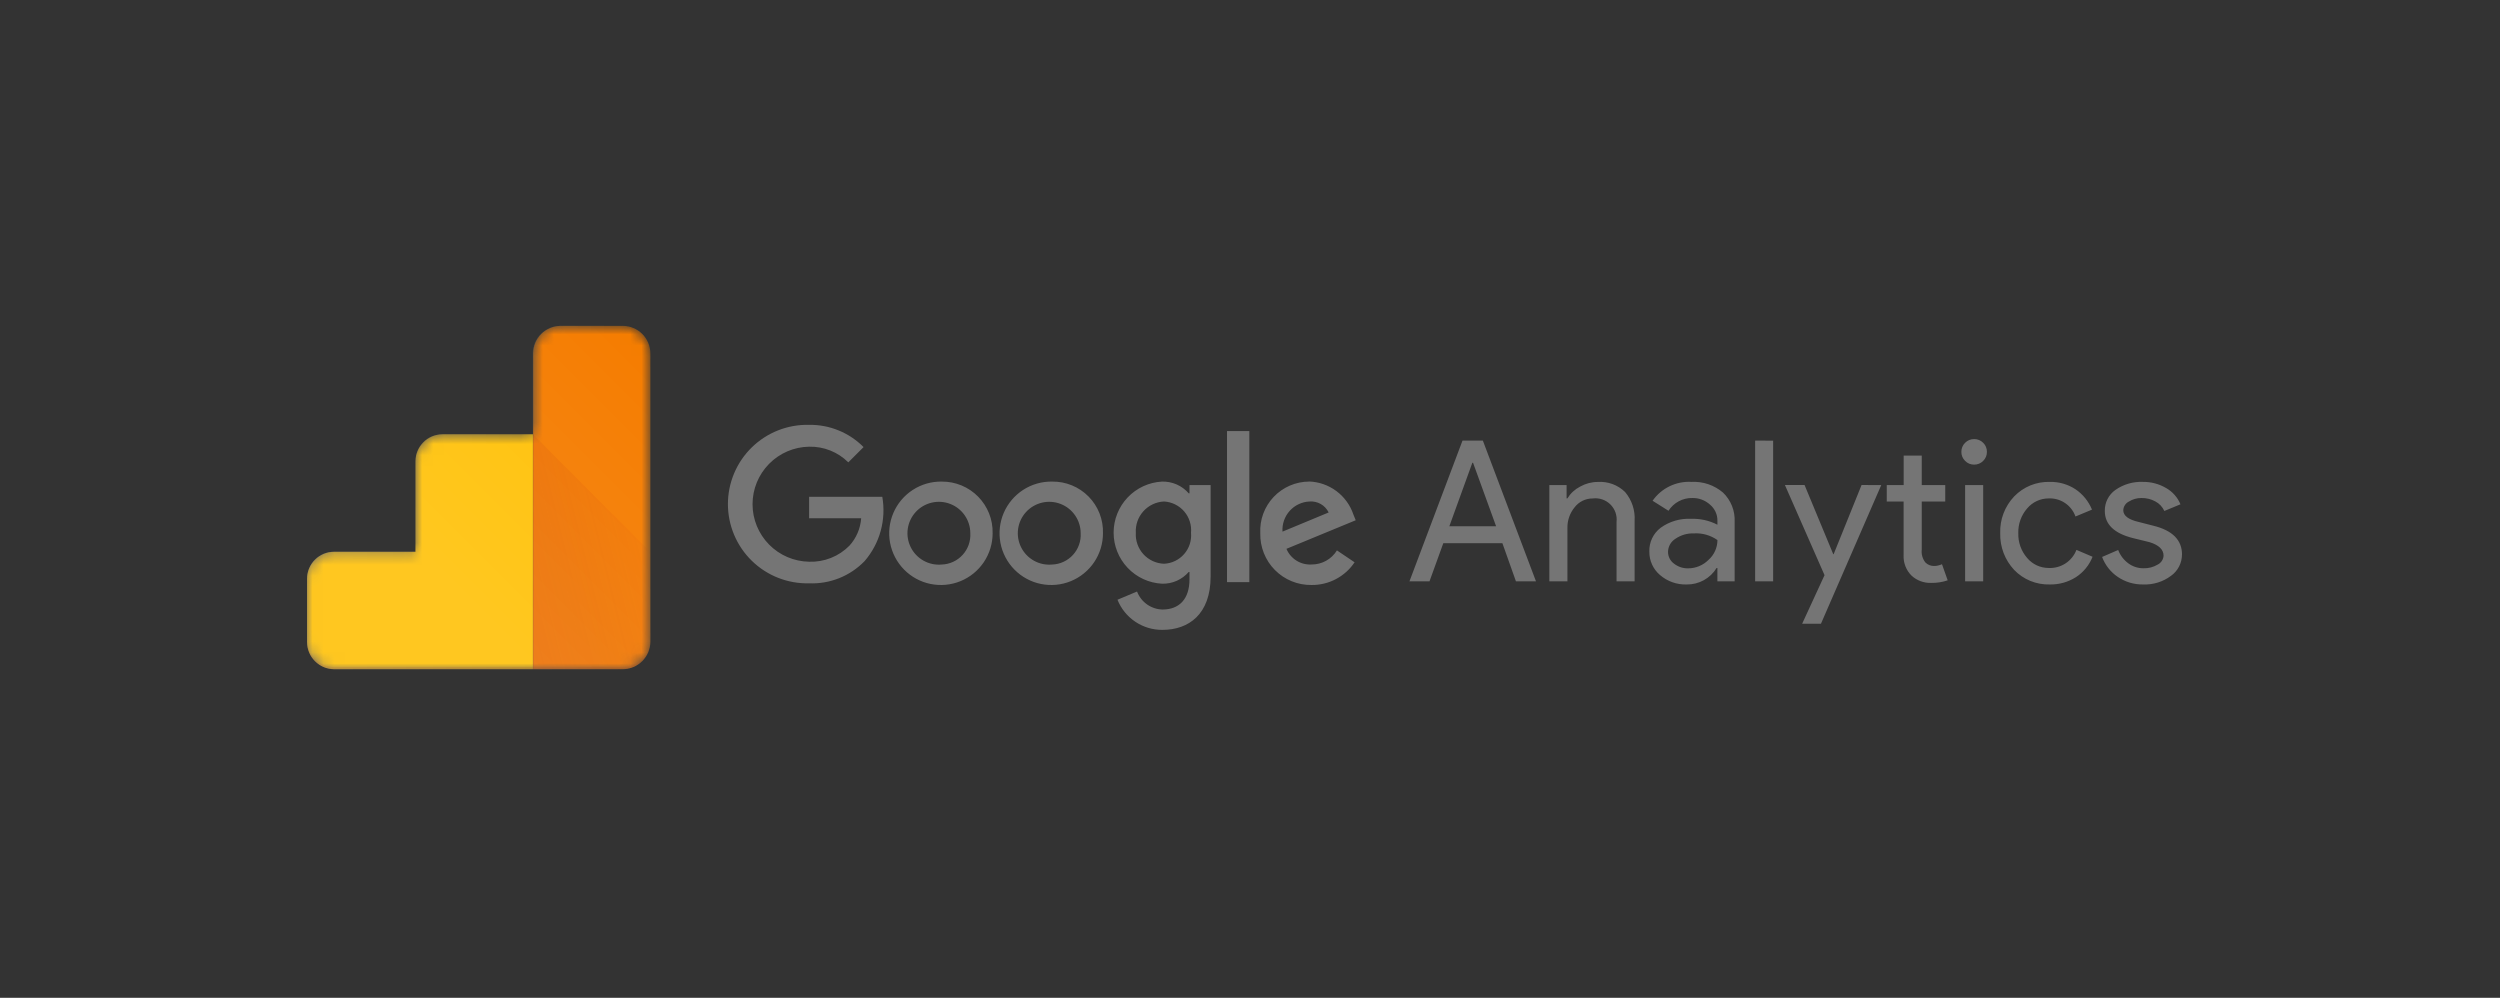
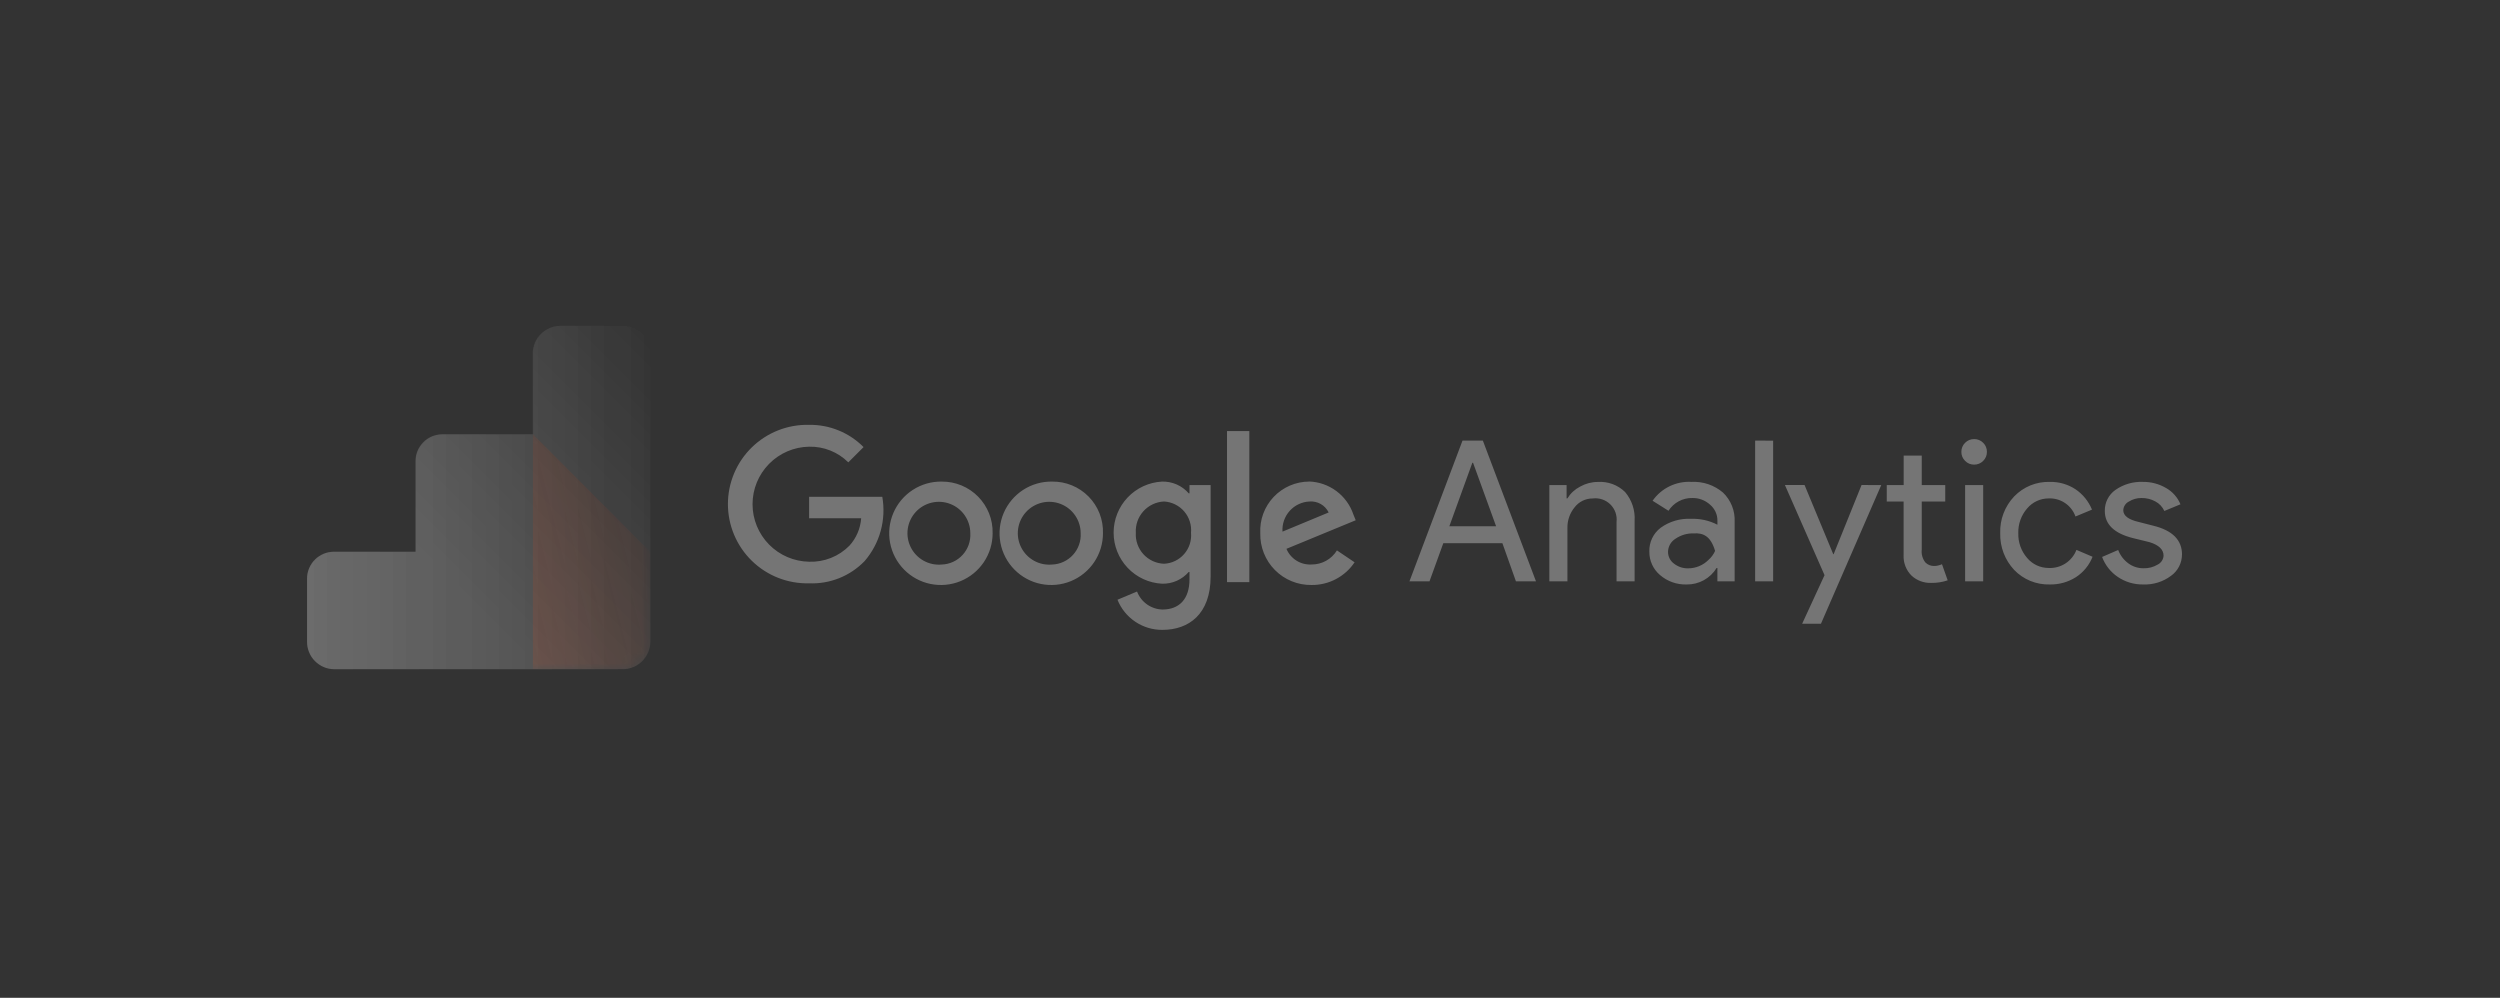
<svg xmlns="http://www.w3.org/2000/svg" width="228" height="91" viewBox="0 0 228 91" fill="none">
  <rect x="0" y="0" width="228" height="91" fill="#333333" stroke="none" />
-   <path d="M134.276 42.209L132.179 47.997H136.445L134.344 42.209H134.276ZM130.37 53.018H128.542L133.38 40.184H135.237L140.082 53.018H138.254L137.018 49.539H131.629L130.37 53.018ZM141.301 44.237H142.873V45.456H142.945C143.225 44.999 143.624 44.627 144.101 44.382C144.596 44.102 145.154 43.954 145.723 43.953C146.178 43.923 146.635 43.989 147.063 44.147C147.491 44.306 147.881 44.552 148.207 44.872C148.826 45.601 149.138 46.542 149.076 47.497V53.018H147.429V47.603C147.463 47.311 147.429 47.015 147.332 46.738C147.235 46.461 147.075 46.21 146.867 46.004C146.658 45.797 146.405 45.641 146.127 45.547C145.849 45.452 145.553 45.422 145.261 45.459C144.943 45.456 144.629 45.526 144.343 45.664C144.057 45.803 143.807 46.005 143.612 46.257C143.17 46.79 142.935 47.466 142.949 48.159V53.018H141.301V44.237ZM152.124 50.33C152.123 50.539 152.172 50.746 152.267 50.933C152.362 51.12 152.5 51.282 152.67 51.404C153.036 51.692 153.491 51.843 153.956 51.833C154.301 51.833 154.643 51.765 154.962 51.633C155.28 51.501 155.57 51.307 155.814 51.063C156.07 50.836 156.276 50.558 156.416 50.246C156.557 49.934 156.63 49.596 156.63 49.253C156.004 48.814 155.249 48.6 154.486 48.645C153.891 48.623 153.304 48.793 152.811 49.129C152.605 49.254 152.434 49.43 152.313 49.639C152.193 49.849 152.128 50.085 152.124 50.327V50.33ZM154.256 43.95C155.308 43.891 156.341 44.241 157.142 44.926C157.5 45.271 157.779 45.688 157.962 46.151C158.144 46.613 158.225 47.109 158.199 47.606V53.018H156.627V51.799H156.556C156.271 52.265 155.869 52.649 155.39 52.913C154.912 53.177 154.373 53.312 153.826 53.303C152.937 53.333 152.07 53.027 151.396 52.446C151.085 52.183 150.836 51.855 150.667 51.484C150.498 51.113 150.414 50.71 150.42 50.302C150.406 49.885 150.492 49.47 150.672 49.093C150.851 48.716 151.118 48.387 151.451 48.134C152.251 47.556 153.223 47.268 154.209 47.317C155.048 47.284 155.882 47.469 156.628 47.854V47.478C156.631 47.2 156.571 46.924 156.453 46.671C156.335 46.419 156.163 46.196 155.948 46.018C155.511 45.624 154.942 45.41 154.353 45.418C153.92 45.408 153.49 45.51 153.107 45.714C152.725 45.918 152.401 46.217 152.167 46.582L150.715 45.669C151.11 45.104 151.642 44.65 152.262 44.348C152.882 44.047 153.568 43.909 154.256 43.947V43.95ZM161.71 40.187V53.018H160.068V40.184L161.71 40.187ZM171.571 44.237L166.071 56.885H164.356L166.398 52.455L162.784 44.234H164.576L167.193 50.542H167.228L169.774 44.234L171.571 44.237ZM176.117 53.161C175.459 53.183 174.818 52.944 174.334 52.498C174.091 52.257 173.902 51.969 173.777 51.651C173.652 51.334 173.594 50.993 173.608 50.653V45.742H172.073V44.237H173.614V41.549H175.263V44.237H177.406V45.742H175.263V50.114C175.238 50.325 175.255 50.539 175.313 50.744C175.371 50.949 175.47 51.139 175.603 51.306C175.809 51.506 176.086 51.618 176.373 51.618C176.503 51.619 176.633 51.604 176.759 51.574C176.879 51.546 176.996 51.507 177.109 51.457L177.629 52.926C177.143 53.091 176.631 53.171 176.117 53.161ZM181.206 41.209C181.209 41.362 181.18 41.514 181.122 41.656C181.063 41.798 180.976 41.926 180.866 42.033C180.759 42.143 180.631 42.23 180.489 42.289C180.347 42.347 180.195 42.376 180.042 42.374C179.888 42.376 179.736 42.347 179.594 42.289C179.452 42.23 179.324 42.143 179.217 42.033C179.107 41.926 179.02 41.798 178.962 41.656C178.903 41.514 178.874 41.362 178.877 41.209C178.874 41.056 178.903 40.903 178.962 40.761C179.02 40.62 179.107 40.491 179.217 40.384C179.324 40.274 179.452 40.187 179.594 40.129C179.736 40.07 179.888 40.041 180.042 40.044C180.195 40.041 180.347 40.07 180.489 40.129C180.631 40.187 180.759 40.274 180.866 40.384C180.976 40.491 181.063 40.619 181.121 40.76C181.18 40.901 181.209 41.053 181.206 41.206V41.209ZM180.866 44.237V53.018H179.219V44.237H180.866ZM186.936 53.303C186.333 53.32 185.732 53.211 185.174 52.983C184.615 52.754 184.11 52.412 183.692 51.977C182.844 51.071 182.387 49.867 182.42 48.626C182.399 48.011 182.501 47.398 182.719 46.823C182.938 46.247 183.268 45.721 183.692 45.275C184.11 44.84 184.615 44.498 185.174 44.269C185.732 44.041 186.333 43.932 186.936 43.949C187.768 43.93 188.587 44.164 189.284 44.62C189.959 45.076 190.483 45.723 190.789 46.478L189.284 47.105C189.106 46.603 188.772 46.171 188.329 45.874C187.887 45.577 187.361 45.431 186.829 45.456C186.456 45.456 186.088 45.538 185.75 45.696C185.413 45.854 185.114 46.084 184.875 46.369C184.332 46.994 184.044 47.8 184.069 48.627C184.044 49.455 184.332 50.261 184.875 50.885C185.114 51.171 185.413 51.401 185.75 51.559C186.088 51.717 186.456 51.798 186.829 51.799C187.372 51.827 187.911 51.683 188.368 51.387C188.825 51.091 189.177 50.657 189.372 50.149L190.842 50.777C190.542 51.539 190.013 52.188 189.327 52.635C188.613 53.089 187.781 53.321 186.936 53.303ZM198.996 50.58C198.995 50.958 198.904 51.332 198.73 51.668C198.556 52.005 198.304 52.295 197.996 52.515C197.269 53.059 196.377 53.338 195.469 53.303C194.64 53.32 193.826 53.079 193.14 52.613C192.486 52.17 191.986 51.534 191.711 50.794L193.177 50.159C193.365 50.651 193.692 51.077 194.117 51.387C194.51 51.673 194.984 51.827 195.471 51.826C195.933 51.843 196.391 51.725 196.788 51.486C196.939 51.409 197.067 51.295 197.16 51.153C197.253 51.012 197.307 50.849 197.317 50.68C197.317 50.118 196.888 49.706 196.031 49.443L194.522 49.073C192.813 48.644 191.959 47.819 191.959 46.601C191.951 46.224 192.035 45.851 192.205 45.515C192.376 45.179 192.626 44.89 192.935 44.675C193.667 44.166 194.545 43.911 195.435 43.949C196.174 43.939 196.902 44.131 197.54 44.504C198.134 44.837 198.599 45.362 198.858 45.992L197.388 46.601C197.22 46.229 196.933 45.924 196.572 45.732C196.185 45.52 195.75 45.413 195.309 45.419C194.901 45.413 194.499 45.525 194.153 45.742C194.005 45.816 193.88 45.928 193.791 46.067C193.701 46.206 193.65 46.366 193.643 46.531C193.643 47.033 194.115 47.391 195.059 47.606L196.385 47.946C198.129 48.373 199 49.251 199 50.578L198.996 50.58Z" fill="#757575" />
+   <path d="M134.276 42.209L132.179 47.997H136.445L134.344 42.209H134.276ZM130.37 53.018H128.542L133.38 40.184H135.237L140.082 53.018H138.254L137.018 49.539H131.629L130.37 53.018ZM141.301 44.237H142.873V45.456H142.945C143.225 44.999 143.624 44.627 144.101 44.382C144.596 44.102 145.154 43.954 145.723 43.953C146.178 43.923 146.635 43.989 147.063 44.147C147.491 44.306 147.881 44.552 148.207 44.872C148.826 45.601 149.138 46.542 149.076 47.497V53.018H147.429V47.603C147.463 47.311 147.429 47.015 147.332 46.738C147.235 46.461 147.075 46.21 146.867 46.004C146.658 45.797 146.405 45.641 146.127 45.547C145.849 45.452 145.553 45.422 145.261 45.459C144.943 45.456 144.629 45.526 144.343 45.664C144.057 45.803 143.807 46.005 143.612 46.257C143.17 46.79 142.935 47.466 142.949 48.159V53.018H141.301V44.237ZM152.124 50.33C152.123 50.539 152.172 50.746 152.267 50.933C152.362 51.12 152.5 51.282 152.67 51.404C153.036 51.692 153.491 51.843 153.956 51.833C154.301 51.833 154.643 51.765 154.962 51.633C155.28 51.501 155.57 51.307 155.814 51.063C156.07 50.836 156.276 50.558 156.416 50.246C156.004 48.814 155.249 48.6 154.486 48.645C153.891 48.623 153.304 48.793 152.811 49.129C152.605 49.254 152.434 49.43 152.313 49.639C152.193 49.849 152.128 50.085 152.124 50.327V50.33ZM154.256 43.95C155.308 43.891 156.341 44.241 157.142 44.926C157.5 45.271 157.779 45.688 157.962 46.151C158.144 46.613 158.225 47.109 158.199 47.606V53.018H156.627V51.799H156.556C156.271 52.265 155.869 52.649 155.39 52.913C154.912 53.177 154.373 53.312 153.826 53.303C152.937 53.333 152.07 53.027 151.396 52.446C151.085 52.183 150.836 51.855 150.667 51.484C150.498 51.113 150.414 50.71 150.42 50.302C150.406 49.885 150.492 49.47 150.672 49.093C150.851 48.716 151.118 48.387 151.451 48.134C152.251 47.556 153.223 47.268 154.209 47.317C155.048 47.284 155.882 47.469 156.628 47.854V47.478C156.631 47.2 156.571 46.924 156.453 46.671C156.335 46.419 156.163 46.196 155.948 46.018C155.511 45.624 154.942 45.41 154.353 45.418C153.92 45.408 153.49 45.51 153.107 45.714C152.725 45.918 152.401 46.217 152.167 46.582L150.715 45.669C151.11 45.104 151.642 44.65 152.262 44.348C152.882 44.047 153.568 43.909 154.256 43.947V43.95ZM161.71 40.187V53.018H160.068V40.184L161.71 40.187ZM171.571 44.237L166.071 56.885H164.356L166.398 52.455L162.784 44.234H164.576L167.193 50.542H167.228L169.774 44.234L171.571 44.237ZM176.117 53.161C175.459 53.183 174.818 52.944 174.334 52.498C174.091 52.257 173.902 51.969 173.777 51.651C173.652 51.334 173.594 50.993 173.608 50.653V45.742H172.073V44.237H173.614V41.549H175.263V44.237H177.406V45.742H175.263V50.114C175.238 50.325 175.255 50.539 175.313 50.744C175.371 50.949 175.47 51.139 175.603 51.306C175.809 51.506 176.086 51.618 176.373 51.618C176.503 51.619 176.633 51.604 176.759 51.574C176.879 51.546 176.996 51.507 177.109 51.457L177.629 52.926C177.143 53.091 176.631 53.171 176.117 53.161ZM181.206 41.209C181.209 41.362 181.18 41.514 181.122 41.656C181.063 41.798 180.976 41.926 180.866 42.033C180.759 42.143 180.631 42.23 180.489 42.289C180.347 42.347 180.195 42.376 180.042 42.374C179.888 42.376 179.736 42.347 179.594 42.289C179.452 42.23 179.324 42.143 179.217 42.033C179.107 41.926 179.02 41.798 178.962 41.656C178.903 41.514 178.874 41.362 178.877 41.209C178.874 41.056 178.903 40.903 178.962 40.761C179.02 40.62 179.107 40.491 179.217 40.384C179.324 40.274 179.452 40.187 179.594 40.129C179.736 40.07 179.888 40.041 180.042 40.044C180.195 40.041 180.347 40.07 180.489 40.129C180.631 40.187 180.759 40.274 180.866 40.384C180.976 40.491 181.063 40.619 181.121 40.76C181.18 40.901 181.209 41.053 181.206 41.206V41.209ZM180.866 44.237V53.018H179.219V44.237H180.866ZM186.936 53.303C186.333 53.32 185.732 53.211 185.174 52.983C184.615 52.754 184.11 52.412 183.692 51.977C182.844 51.071 182.387 49.867 182.42 48.626C182.399 48.011 182.501 47.398 182.719 46.823C182.938 46.247 183.268 45.721 183.692 45.275C184.11 44.84 184.615 44.498 185.174 44.269C185.732 44.041 186.333 43.932 186.936 43.949C187.768 43.93 188.587 44.164 189.284 44.62C189.959 45.076 190.483 45.723 190.789 46.478L189.284 47.105C189.106 46.603 188.772 46.171 188.329 45.874C187.887 45.577 187.361 45.431 186.829 45.456C186.456 45.456 186.088 45.538 185.75 45.696C185.413 45.854 185.114 46.084 184.875 46.369C184.332 46.994 184.044 47.8 184.069 48.627C184.044 49.455 184.332 50.261 184.875 50.885C185.114 51.171 185.413 51.401 185.75 51.559C186.088 51.717 186.456 51.798 186.829 51.799C187.372 51.827 187.911 51.683 188.368 51.387C188.825 51.091 189.177 50.657 189.372 50.149L190.842 50.777C190.542 51.539 190.013 52.188 189.327 52.635C188.613 53.089 187.781 53.321 186.936 53.303ZM198.996 50.58C198.995 50.958 198.904 51.332 198.73 51.668C198.556 52.005 198.304 52.295 197.996 52.515C197.269 53.059 196.377 53.338 195.469 53.303C194.64 53.32 193.826 53.079 193.14 52.613C192.486 52.17 191.986 51.534 191.711 50.794L193.177 50.159C193.365 50.651 193.692 51.077 194.117 51.387C194.51 51.673 194.984 51.827 195.471 51.826C195.933 51.843 196.391 51.725 196.788 51.486C196.939 51.409 197.067 51.295 197.16 51.153C197.253 51.012 197.307 50.849 197.317 50.68C197.317 50.118 196.888 49.706 196.031 49.443L194.522 49.073C192.813 48.644 191.959 47.819 191.959 46.601C191.951 46.224 192.035 45.851 192.205 45.515C192.376 45.179 192.626 44.89 192.935 44.675C193.667 44.166 194.545 43.911 195.435 43.949C196.174 43.939 196.902 44.131 197.54 44.504C198.134 44.837 198.599 45.362 198.858 45.992L197.388 46.601C197.22 46.229 196.933 45.924 196.572 45.732C196.185 45.52 195.75 45.413 195.309 45.419C194.901 45.413 194.499 45.525 194.153 45.742C194.005 45.816 193.88 45.928 193.791 46.067C193.701 46.206 193.65 46.366 193.643 46.531C193.643 47.033 194.115 47.391 195.059 47.606L196.385 47.946C198.129 48.373 199 49.251 199 50.578L198.996 50.58Z" fill="#757575" />
  <path d="M73.791 38.746C72.827 38.722 71.868 38.892 70.971 39.245C70.074 39.597 69.256 40.126 68.566 40.799C67.876 41.472 67.328 42.277 66.954 43.165C66.579 44.054 66.386 45.008 66.386 45.972C66.386 46.936 66.579 47.891 66.954 48.779C67.328 49.667 67.876 50.472 68.566 51.145C69.256 51.819 70.074 52.347 70.971 52.7C71.868 53.052 72.827 53.222 73.791 53.199C74.731 53.237 75.669 53.075 76.543 52.725C77.416 52.374 78.205 51.843 78.858 51.165C79.543 50.368 80.043 49.429 80.32 48.416C80.598 47.403 80.647 46.34 80.465 45.306H73.792V47.268H78.538C78.472 48.197 78.095 49.077 77.468 49.766C76.99 50.251 76.416 50.632 75.784 50.883C75.151 51.135 74.473 51.253 73.792 51.229C72.416 51.206 71.104 50.644 70.139 49.663C69.173 48.681 68.632 47.36 68.632 45.984C68.632 44.607 69.173 43.286 70.139 42.305C71.104 41.323 72.416 40.761 73.792 40.738C74.453 40.723 75.111 40.842 75.725 41.087C76.339 41.333 76.897 41.7 77.365 42.167L78.757 40.775C78.108 40.12 77.334 39.603 76.481 39.254C75.627 38.905 74.713 38.733 73.791 38.746ZM85.888 43.921C84.952 43.905 84.033 44.169 83.248 44.678C82.462 45.187 81.845 45.918 81.477 46.778C81.108 47.638 81.003 48.589 81.176 49.509C81.35 50.428 81.793 51.276 82.449 51.943C83.105 52.611 83.945 53.068 84.862 53.256C85.779 53.444 86.731 53.355 87.598 53.001C88.464 52.646 89.205 52.042 89.727 51.265C90.248 50.488 90.527 49.573 90.527 48.637C90.543 48.02 90.434 47.406 90.207 46.832C89.98 46.258 89.64 45.735 89.207 45.295C88.775 44.855 88.258 44.507 87.688 44.271C87.117 44.035 86.505 43.916 85.888 43.921ZM85.888 51.486C85.313 51.539 84.735 51.417 84.23 51.135C83.725 50.853 83.317 50.426 83.06 49.908C82.802 49.391 82.707 48.807 82.787 48.235C82.868 47.662 83.119 47.127 83.508 46.7C83.897 46.273 84.407 45.974 84.969 45.841C85.532 45.709 86.122 45.749 86.661 45.958C87.2 46.166 87.663 46.533 87.99 47.009C88.317 47.486 88.493 48.05 88.493 48.628C88.514 48.988 88.463 49.348 88.342 49.687C88.222 50.027 88.035 50.339 87.792 50.605C87.549 50.871 87.256 51.087 86.929 51.238C86.602 51.389 86.248 51.474 85.888 51.486ZM95.952 43.921C95.016 43.905 94.097 44.169 93.311 44.678C92.526 45.187 91.909 45.918 91.54 46.778C91.172 47.638 91.067 48.589 91.24 49.509C91.413 50.428 91.856 51.276 92.513 51.943C93.169 52.611 94.009 53.068 94.926 53.256C95.843 53.444 96.795 53.355 97.661 53.001C98.528 52.646 99.269 52.042 99.791 51.265C100.312 50.488 100.591 49.573 100.591 48.637C100.61 48.019 100.504 47.403 100.279 46.827C100.054 46.251 99.714 45.727 99.28 45.286C98.847 44.846 98.328 44.497 97.756 44.263C97.184 44.028 96.57 43.911 95.952 43.921ZM95.952 51.486C95.376 51.539 94.798 51.417 94.294 51.135C93.789 50.853 93.381 50.426 93.124 49.908C92.866 49.391 92.771 48.807 92.851 48.235C92.931 47.662 93.183 47.127 93.572 46.7C93.961 46.273 94.471 45.974 95.033 45.841C95.596 45.709 96.185 45.749 96.725 45.958C97.264 46.166 97.727 46.533 98.054 47.009C98.381 47.486 98.557 48.05 98.557 48.628C98.578 48.988 98.527 49.348 98.406 49.687C98.286 50.027 98.099 50.339 97.856 50.605C97.613 50.871 97.32 51.087 96.993 51.238C96.666 51.389 96.312 51.474 95.952 51.486ZM105.98 43.921C104.788 43.983 103.664 44.501 102.842 45.368C102.02 46.234 101.562 47.383 101.562 48.577C101.562 49.772 102.02 50.921 102.842 51.787C103.664 52.654 104.788 53.172 105.98 53.234C106.439 53.246 106.895 53.156 107.315 52.971C107.735 52.785 108.109 52.51 108.41 52.164H108.481V52.841C108.481 54.625 107.554 55.589 106.019 55.589C105.513 55.577 105.022 55.414 104.609 55.122C104.196 54.83 103.879 54.421 103.699 53.947L101.914 54.696C102.242 55.514 102.809 56.214 103.542 56.705C104.274 57.195 105.138 57.453 106.019 57.444C108.41 57.444 110.408 56.015 110.408 52.585V44.241H108.481V44.99H108.41C108.109 44.643 107.735 44.368 107.315 44.183C106.895 43.998 106.439 43.909 105.98 43.921ZM106.159 51.413C105.804 51.401 105.454 51.318 105.131 51.169C104.809 51.02 104.519 50.808 104.279 50.545C104.039 50.282 103.855 49.975 103.736 49.639C103.617 49.304 103.566 48.949 103.586 48.594C103.565 48.237 103.615 47.879 103.733 47.541C103.852 47.204 104.036 46.893 104.275 46.627C104.514 46.361 104.804 46.145 105.128 45.992C105.451 45.839 105.802 45.752 106.159 45.736C106.511 45.755 106.855 45.846 107.171 46.001C107.486 46.157 107.768 46.374 107.998 46.641C108.227 46.908 108.401 47.219 108.508 47.554C108.615 47.89 108.654 48.243 108.621 48.594C108.653 48.942 108.614 49.294 108.506 49.627C108.398 49.959 108.223 50.267 107.993 50.53C107.763 50.794 107.482 51.008 107.167 51.16C106.851 51.312 106.508 51.398 106.159 51.413ZM111.904 39.316H113.938V53.09H111.904V39.316ZM119.398 43.919C118.791 43.921 118.191 44.046 117.634 44.287C117.077 44.528 116.574 44.88 116.157 45.321C115.74 45.762 115.417 46.283 115.207 46.853C114.998 47.423 114.906 48.029 114.938 48.635C114.924 49.255 115.035 49.871 115.264 50.447C115.493 51.023 115.836 51.547 116.273 51.987C116.709 52.427 117.23 52.775 117.804 53.01C118.378 53.244 118.993 53.36 119.613 53.351C120.387 53.359 121.152 53.175 121.837 52.813C122.523 52.452 123.107 51.926 123.538 51.282L121.929 50.196C121.686 50.592 121.345 50.919 120.939 51.144C120.532 51.369 120.074 51.486 119.61 51.482C119.128 51.509 118.649 51.387 118.24 51.131C117.83 50.875 117.51 50.498 117.323 50.053L123.64 47.448L123.426 46.913C123.138 46.063 122.597 45.32 121.877 44.784C121.157 44.248 120.29 43.944 119.393 43.912M116.963 48.485C116.941 48.142 116.987 47.798 117.1 47.474C117.212 47.149 117.388 46.85 117.617 46.594C117.846 46.338 118.124 46.13 118.435 45.983C118.745 45.836 119.082 45.752 119.425 45.737C119.784 45.708 120.142 45.788 120.454 45.966C120.766 46.145 121.017 46.414 121.173 46.737L116.963 48.485Z" fill="#757575" />
  <path d="M56.801 29.718H51.095C50.429 29.721 49.791 29.987 49.32 30.457C48.849 30.928 48.583 31.566 48.581 32.232V39.606H40.321C40 39.608 39.683 39.672 39.387 39.796C39.092 39.92 38.824 40.101 38.598 40.328C38.372 40.556 38.194 40.826 38.072 41.123C37.951 41.419 37.889 41.737 37.891 42.057V50.318H30.46C30.137 50.316 29.817 50.378 29.518 50.5C29.219 50.623 28.947 50.804 28.719 51.032C28.49 51.26 28.309 51.531 28.186 51.83C28.063 52.128 28 52.448 28.002 52.771V58.539C28.005 59.192 28.263 59.818 28.721 60.283C29.179 60.749 29.8 61.017 30.452 61.032H56.822C57.488 61.029 58.126 60.763 58.597 60.292C59.068 59.822 59.334 59.184 59.336 58.518V32.232C59.326 31.565 59.054 30.929 58.581 30.459C58.107 29.989 57.468 29.723 56.801 29.718Z" fill="url(#paint0_linear_565_2309)" />
  <path d="M56.801 29.718H51.095C50.429 29.721 49.791 29.987 49.32 30.457C48.849 30.928 48.583 31.566 48.581 32.232V39.606H40.321C40 39.608 39.683 39.672 39.387 39.796C39.092 39.92 38.824 40.101 38.598 40.328C38.372 40.556 38.194 40.826 38.072 41.123C37.951 41.419 37.889 41.737 37.891 42.057V50.318H30.46C30.137 50.316 29.817 50.378 29.518 50.5C29.219 50.623 28.947 50.804 28.719 51.032C28.49 51.26 28.309 51.531 28.186 51.83C28.063 52.128 28 52.448 28.002 52.771V58.539C28.005 59.192 28.263 59.818 28.721 60.283C29.179 60.749 29.8 61.017 30.452 61.032H56.822C57.488 61.029 58.126 60.763 58.597 60.292C59.068 59.822 59.334 59.184 59.336 58.518V32.232C59.326 31.565 59.054 30.929 58.581 30.459C58.107 29.989 57.468 29.723 56.801 29.718Z" fill="url(#paint1_linear_565_2309)" />
  <mask id="mask0_565_2309" style="mask-type:luminance" maskUnits="userSpaceOnUse" x="28" y="29" width="32" height="33">
-     <path d="M56.801 29.718H51.136C50.47 29.721 49.832 29.987 49.361 30.457C48.891 30.928 48.625 31.566 48.622 32.232V39.606H40.382C39.727 39.608 39.099 39.869 38.636 40.333C38.172 40.796 37.911 41.424 37.91 42.079V50.319H30.474C29.819 50.321 29.191 50.582 28.728 51.045C28.264 51.508 28.003 52.136 28.002 52.791V58.559C28.003 59.215 28.264 59.842 28.728 60.306C29.191 60.769 29.819 61.03 30.474 61.032H56.801C57.467 61.029 58.105 60.763 58.576 60.292C59.047 59.822 59.312 59.184 59.315 58.518V32.232C59.312 31.566 59.047 30.928 58.576 30.457C58.105 29.987 57.467 29.721 56.801 29.718Z" fill="white" />
-   </mask>
+     </mask>
  <g mask="url(#mask0_565_2309)">
    <path d="M56.801 29.718H51.136C50.471 29.721 49.833 29.987 49.362 30.457C48.891 30.928 48.625 31.566 48.623 32.232V61.032H56.801C57.467 61.029 58.105 60.763 58.576 60.292C59.047 59.822 59.313 59.184 59.315 58.518V32.232C59.313 31.566 59.047 30.928 58.576 30.457C58.105 29.987 57.467 29.721 56.801 29.718Z" fill="#F57C00" />
    <path d="M37.889 42.079V50.325H30.474C29.82 50.327 29.193 50.587 28.73 51.049C28.267 51.511 28.005 52.137 28.002 52.791V58.559C28.003 59.215 28.264 59.842 28.728 60.306C29.191 60.769 29.819 61.03 30.474 61.032H48.602V39.606H40.362C39.707 39.608 39.079 39.869 38.616 40.333C38.153 40.796 37.891 41.424 37.889 42.079Z" fill="#FFC107" />
  </g>
  <mask id="mask1_565_2309" style="mask-type:luminance" maskUnits="userSpaceOnUse" x="28" y="29" width="32" height="33">
    <path d="M56.801 29.718H51.136C50.47 29.721 49.832 29.987 49.361 30.457C48.891 30.928 48.625 31.566 48.622 32.232V39.606H40.382C39.727 39.608 39.099 39.869 38.636 40.333C38.172 40.796 37.911 41.424 37.91 42.079V50.319H30.474C29.819 50.321 29.191 50.582 28.728 51.045C28.264 51.508 28.003 52.136 28.002 52.791V58.559C28.003 59.215 28.264 59.842 28.728 60.306C29.191 60.769 29.819 61.03 30.474 61.032H56.801C57.467 61.029 58.105 60.763 58.576 60.292C59.047 59.822 59.312 59.184 59.315 58.518V32.232C59.312 31.566 59.047 30.928 58.576 30.457C58.105 29.987 57.467 29.721 56.801 29.718Z" fill="white" />
  </mask>
  <g mask="url(#mask1_565_2309)">
    <path d="M48.602 39.606V61.032H56.781C57.447 61.029 58.085 60.764 58.556 60.293C59.026 59.822 59.292 59.184 59.295 58.518V50.325L48.602 39.606Z" fill="url(#paint2_linear_565_2309)" />
  </g>
  <mask id="mask2_565_2309" style="mask-type:luminance" maskUnits="userSpaceOnUse" x="28" y="29" width="32" height="33">
    <path d="M56.801 29.718H51.136C50.47 29.721 49.832 29.987 49.361 30.457C48.891 30.928 48.625 31.566 48.622 32.232V39.606H40.382C39.727 39.608 39.099 39.869 38.636 40.333C38.172 40.796 37.911 41.424 37.91 42.079V50.319H30.474C29.819 50.321 29.191 50.582 28.728 51.045C28.264 51.508 28.003 52.136 28.002 52.791V58.559C28.003 59.215 28.264 59.842 28.728 60.306C29.191 60.769 29.819 61.03 30.474 61.032H56.801C57.467 61.029 58.105 60.763 58.576 60.292C59.047 59.822 59.312 59.184 59.315 58.518V32.232C59.312 31.566 59.047 30.928 58.576 30.457C58.105 29.987 57.467 29.721 56.801 29.718Z" fill="white" />
  </mask>
  <g mask="url(#mask2_565_2309)">
-     <path opacity="0.2" d="M56.801 60.826H30.474C29.819 60.824 29.191 60.563 28.728 60.1C28.264 59.636 28.003 59.009 28.002 58.353V58.559C28.003 59.214 28.264 59.842 28.728 60.305C29.191 60.769 29.819 61.03 30.474 61.032H56.781C57.447 61.029 58.085 60.763 58.556 60.292C59.027 59.822 59.292 59.184 59.295 58.518V58.312C59.298 58.641 59.235 58.968 59.111 59.272C58.987 59.577 58.804 59.855 58.572 60.088C58.341 60.322 58.065 60.508 57.761 60.634C57.458 60.761 57.13 60.826 56.801 60.826Z" fill="#BF360C" />
-   </g>
+     </g>
  <path d="M56.801 29.718H51.136C50.47 29.721 49.832 29.987 49.361 30.457C48.891 30.928 48.625 31.566 48.622 32.232V39.606H40.382C39.727 39.608 39.099 39.869 38.636 40.333C38.172 40.796 37.911 41.424 37.91 42.079V50.319H30.474C29.819 50.321 29.191 50.582 28.728 51.045C28.264 51.508 28.003 52.136 28.002 52.791V58.559C28.003 59.215 28.264 59.842 28.728 60.306C29.191 60.769 29.819 61.03 30.474 61.032H56.801C57.467 61.029 58.105 60.763 58.576 60.292C59.047 59.822 59.312 59.184 59.315 58.518V32.232C59.312 31.566 59.047 30.928 58.576 30.457C58.105 29.987 57.467 29.721 56.801 29.718Z" fill="url(#paint3_linear_565_2309)" />
  <defs>
    <linearGradient id="paint0_linear_565_2309" x1="28.002" y1="45.657" x2="59.336" y2="45.657" gradientUnits="userSpaceOnUse">
      <stop stop-color="white" stop-opacity="0.102" />
      <stop offset="1" stop-color="white" stop-opacity="0" />
    </linearGradient>
    <linearGradient id="paint1_linear_565_2309" x1="28.002" y1="45.657" x2="59.336" y2="45.657" gradientUnits="userSpaceOnUse">
      <stop stop-color="white" stop-opacity="0.102" />
      <stop offset="1" stop-color="white" stop-opacity="0" />
    </linearGradient>
    <linearGradient id="paint2_linear_565_2309" x1="43.298" y1="46.013" x2="61.259" y2="41.537" gradientUnits="userSpaceOnUse">
      <stop stop-color="#BF360C" stop-opacity="0.2" />
      <stop offset="1" stop-color="#BF360C" stop-opacity="0.02" />
    </linearGradient>
    <linearGradient id="paint3_linear_565_2309" x1="38.492" y1="50.792" x2="58.751" y2="30.532" gradientUnits="userSpaceOnUse">
      <stop stop-color="white" stop-opacity="0.102" />
      <stop offset="1" stop-color="white" stop-opacity="0" />
    </linearGradient>
  </defs>
</svg>